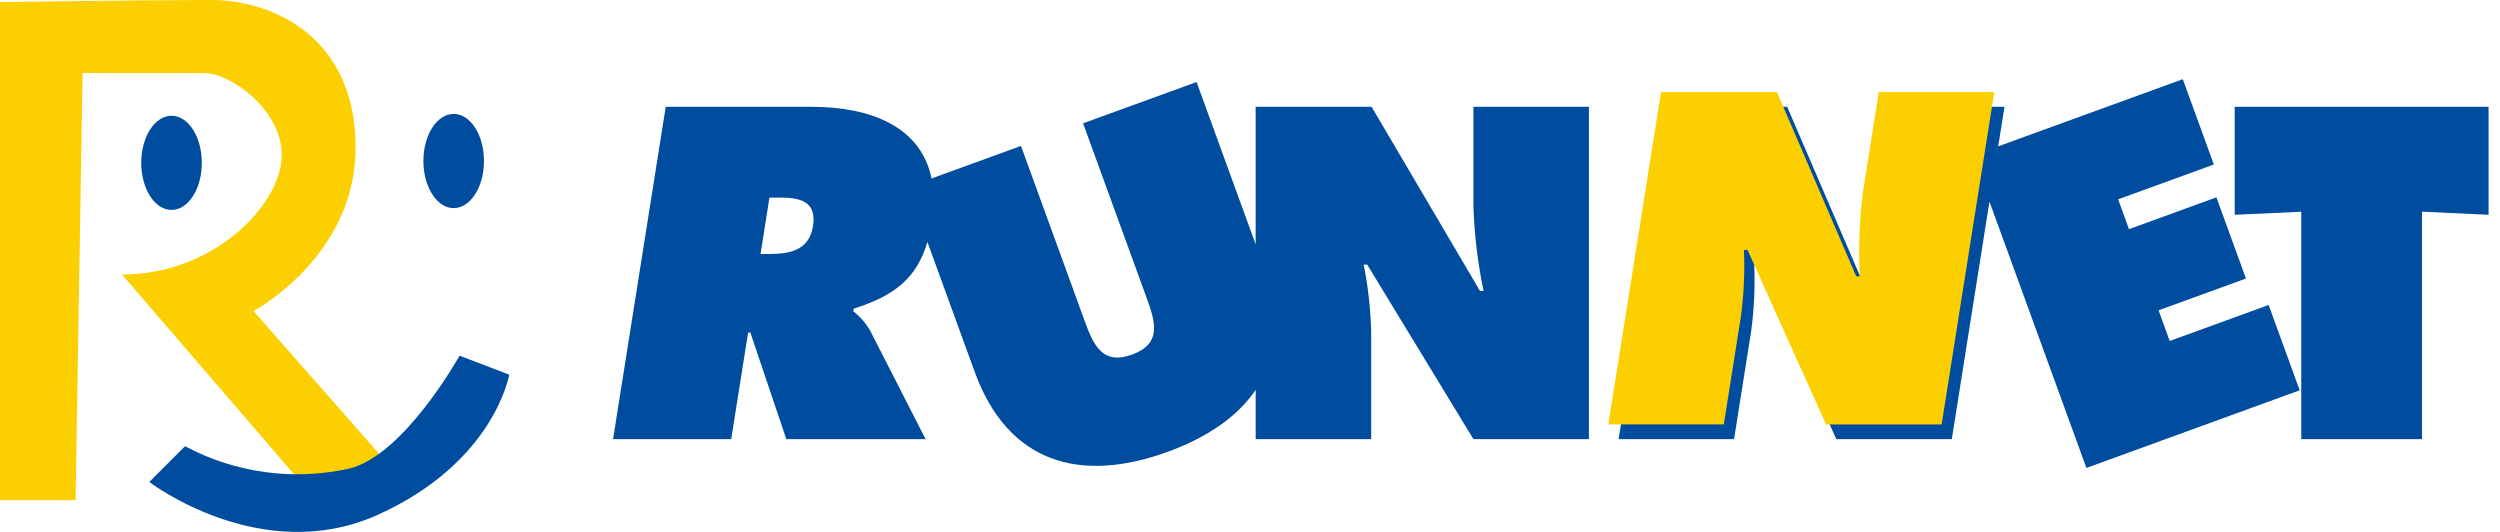
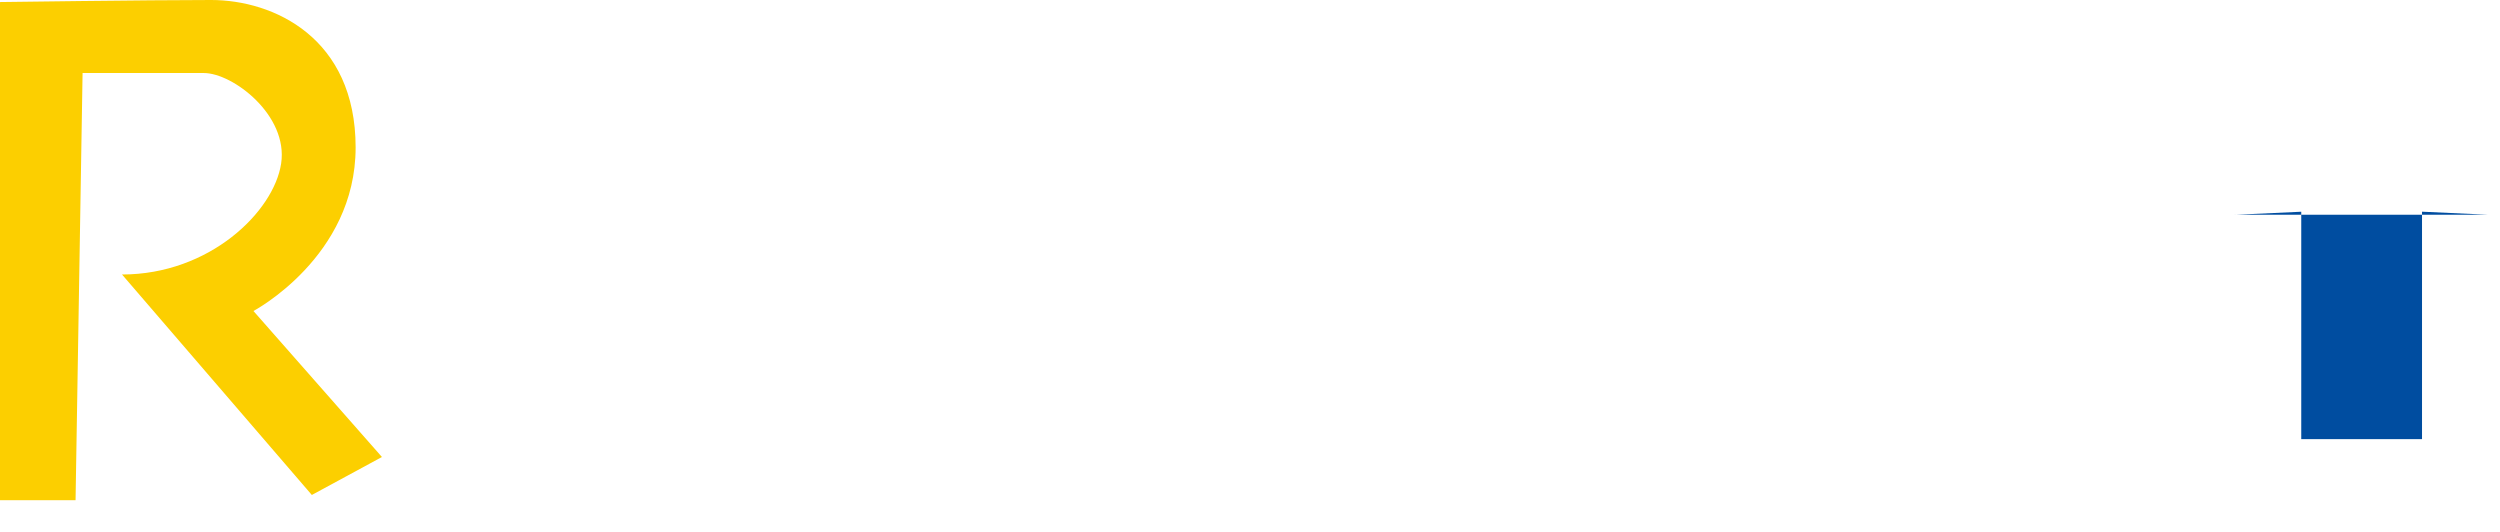
<svg xmlns="http://www.w3.org/2000/svg" width="188" height="40" viewBox="0 0 188 40" fill="none">
  <g clip-path="url(#clip0_31_2755)">
    <path d="M0 0.154V37.616H5.682L6.21 5.491H15.323C17.518 5.491 21.688 8.674 21.142 12.296C20.596 15.919 15.762 20.642 9.176 20.642L23.45 37.222L28.721 34.366L19.059 23.387C19.059 23.387 26.743 19.325 26.743 11.089C26.743 2.853 20.595 0 15.874 0C11.154 0 0 0.154 0 0.154Z" fill="#FCCF00" />
-     <path d="M15.177 12.246C15.177 14.203 14.159 15.787 12.9 15.787C11.641 15.787 10.621 14.203 10.621 12.246C10.621 10.29 11.639 8.704 12.9 8.704C14.16 8.704 15.177 10.291 15.177 12.246ZM36.395 12.107C36.395 14.064 35.377 15.65 34.118 15.65C32.859 15.65 31.839 14.064 31.839 12.107C31.839 10.15 32.857 8.567 34.118 8.567C35.379 8.567 36.395 10.153 36.395 12.107ZM13.916 33.554L11.225 36.243C11.225 36.243 19.627 42.671 28.41 38.714C37.194 34.756 38.293 28.174 38.293 28.174L34.559 26.746C34.559 26.746 30.403 34.225 26.279 35.233C22.09 36.171 17.703 35.575 13.916 33.554ZM110.801 15.52C110.872 17.66 111.128 19.79 111.564 21.885H111.298L103.145 8.033H94.425V18.376L89.982 6.168L81.447 9.274L86.21 22.354C86.88 24.193 87.407 25.835 85.133 26.663C82.858 27.491 82.205 25.893 81.538 24.056L76.777 10.974L70.051 13.421C69.268 9.569 65.551 8.033 61.032 8.033H50.062L46.103 33.025H54.986L56.258 25.005H56.425L59.132 33.025H69.606L65.454 24.9C65.127 24.324 64.689 23.818 64.166 23.411L64.197 23.212C67.252 22.244 68.943 20.93 69.74 18.189L73.299 27.97C75.794 34.822 81.226 36.372 87.798 33.981C90.781 32.899 93.058 31.337 94.427 29.319V33.023H103.112V24.9C103.068 23.219 102.879 21.545 102.548 19.897H102.813L110.801 33.023H119.486V8.033H110.801V15.52ZM61.136 17.013C60.842 18.869 59.312 19.101 57.821 19.101H57.192L57.863 14.858H58.563C60.118 14.858 61.44 15.089 61.136 17.013ZM163.163 25.642L162.324 23.337L168.896 20.945L166.674 14.841L160.1 17.233L159.285 14.989L166.481 12.371L164.146 5.955L150.266 11.006L150.736 8.031H142.053L140.867 15.52C140.601 17.631 140.519 19.761 140.621 21.885H140.356L134.397 8.033H125.677L121.718 33.025H130.401L131.689 24.902C131.909 23.244 131.986 21.57 131.919 19.899H132.182L138.092 33.025H146.776L149.607 15.156L156.898 35.191L172.937 29.351L170.602 22.936L163.163 25.642Z" fill="#004DA0" />
-     <path d="M168.049 8.033V16.153L173.054 15.922V33.025H182.136V15.919L187.141 16.15V8.033H168.049Z" fill="#004DA0" />
-     <path d="M124.909 6.925H133.629L139.588 20.781H139.853C139.75 18.656 139.832 16.526 140.098 14.416L141.285 6.925H149.97L146.01 31.918H137.321L131.413 18.79H131.146C131.214 20.462 131.138 22.136 130.917 23.794L129.63 31.916H120.947L124.909 6.925Z" fill="#FCCF00" />
+     <path d="M168.049 8.033V16.153L173.054 15.922V33.025H182.136V15.919L187.141 16.15H168.049Z" fill="#004DA0" />
  </g>
  <defs>
    <clipPath id="clip0_31_2755">
      <rect width="187.14" height="40" fill="white" />
    </clipPath>
  </defs>
</svg>